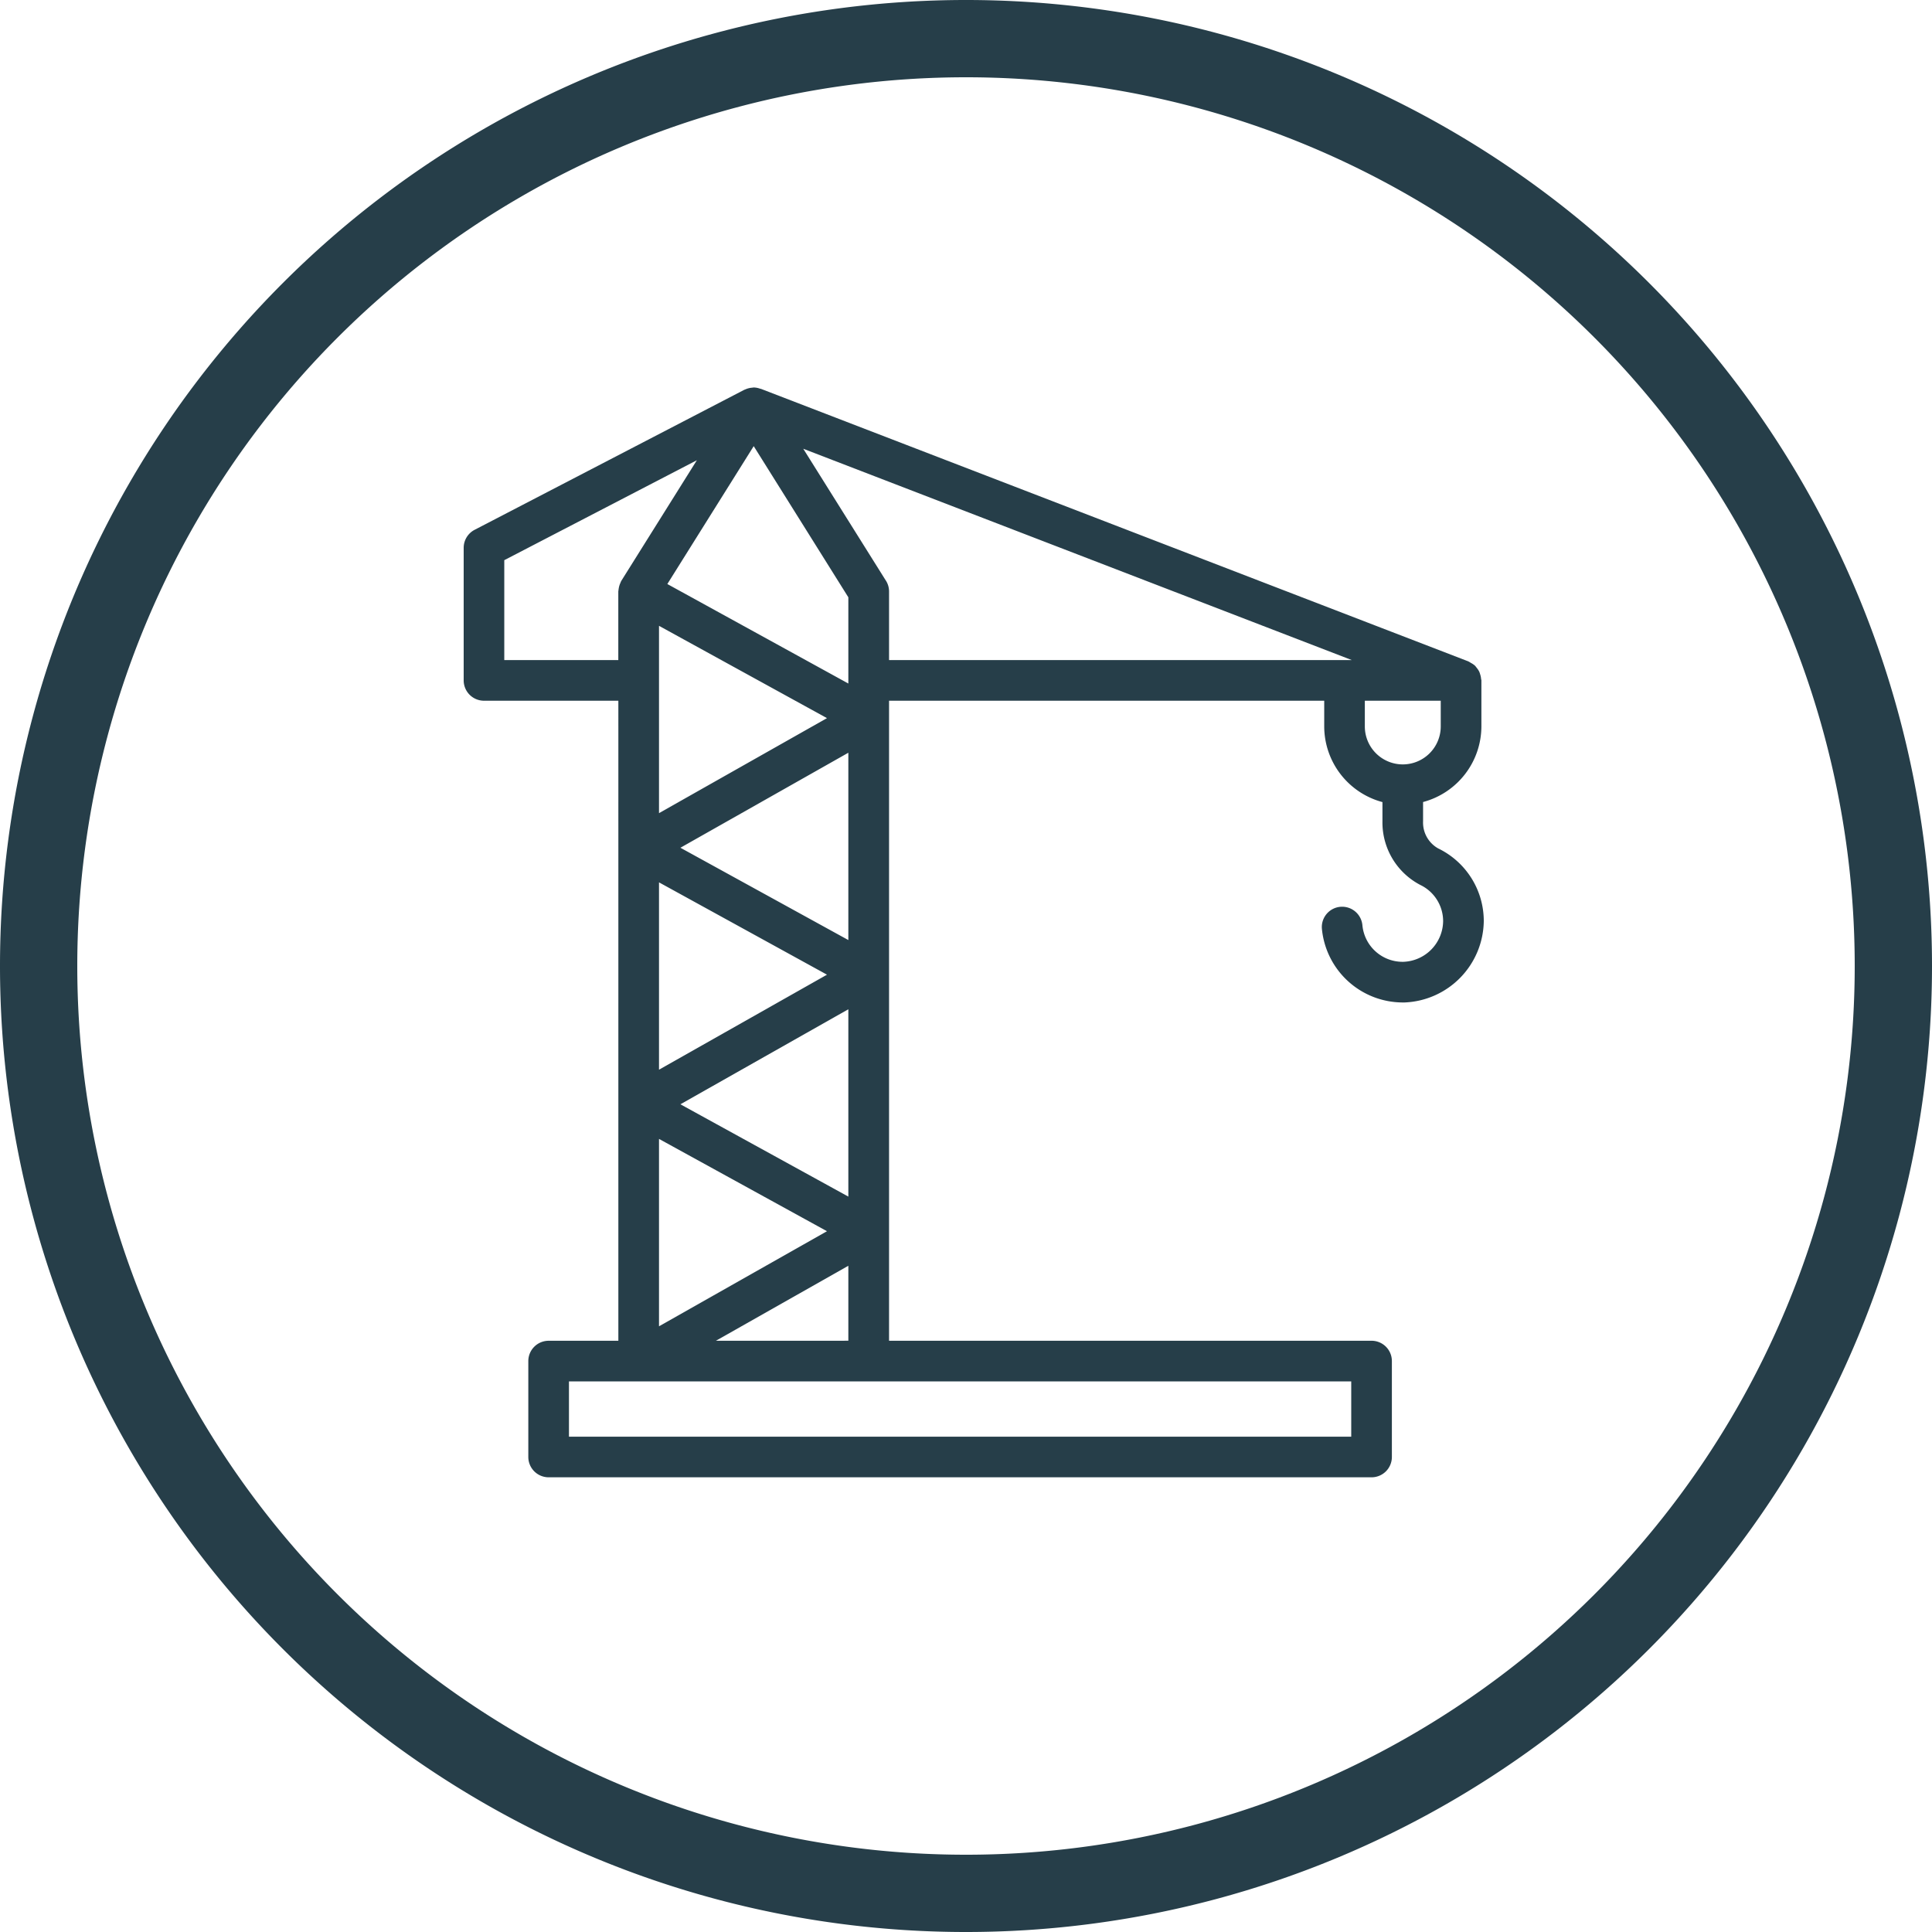
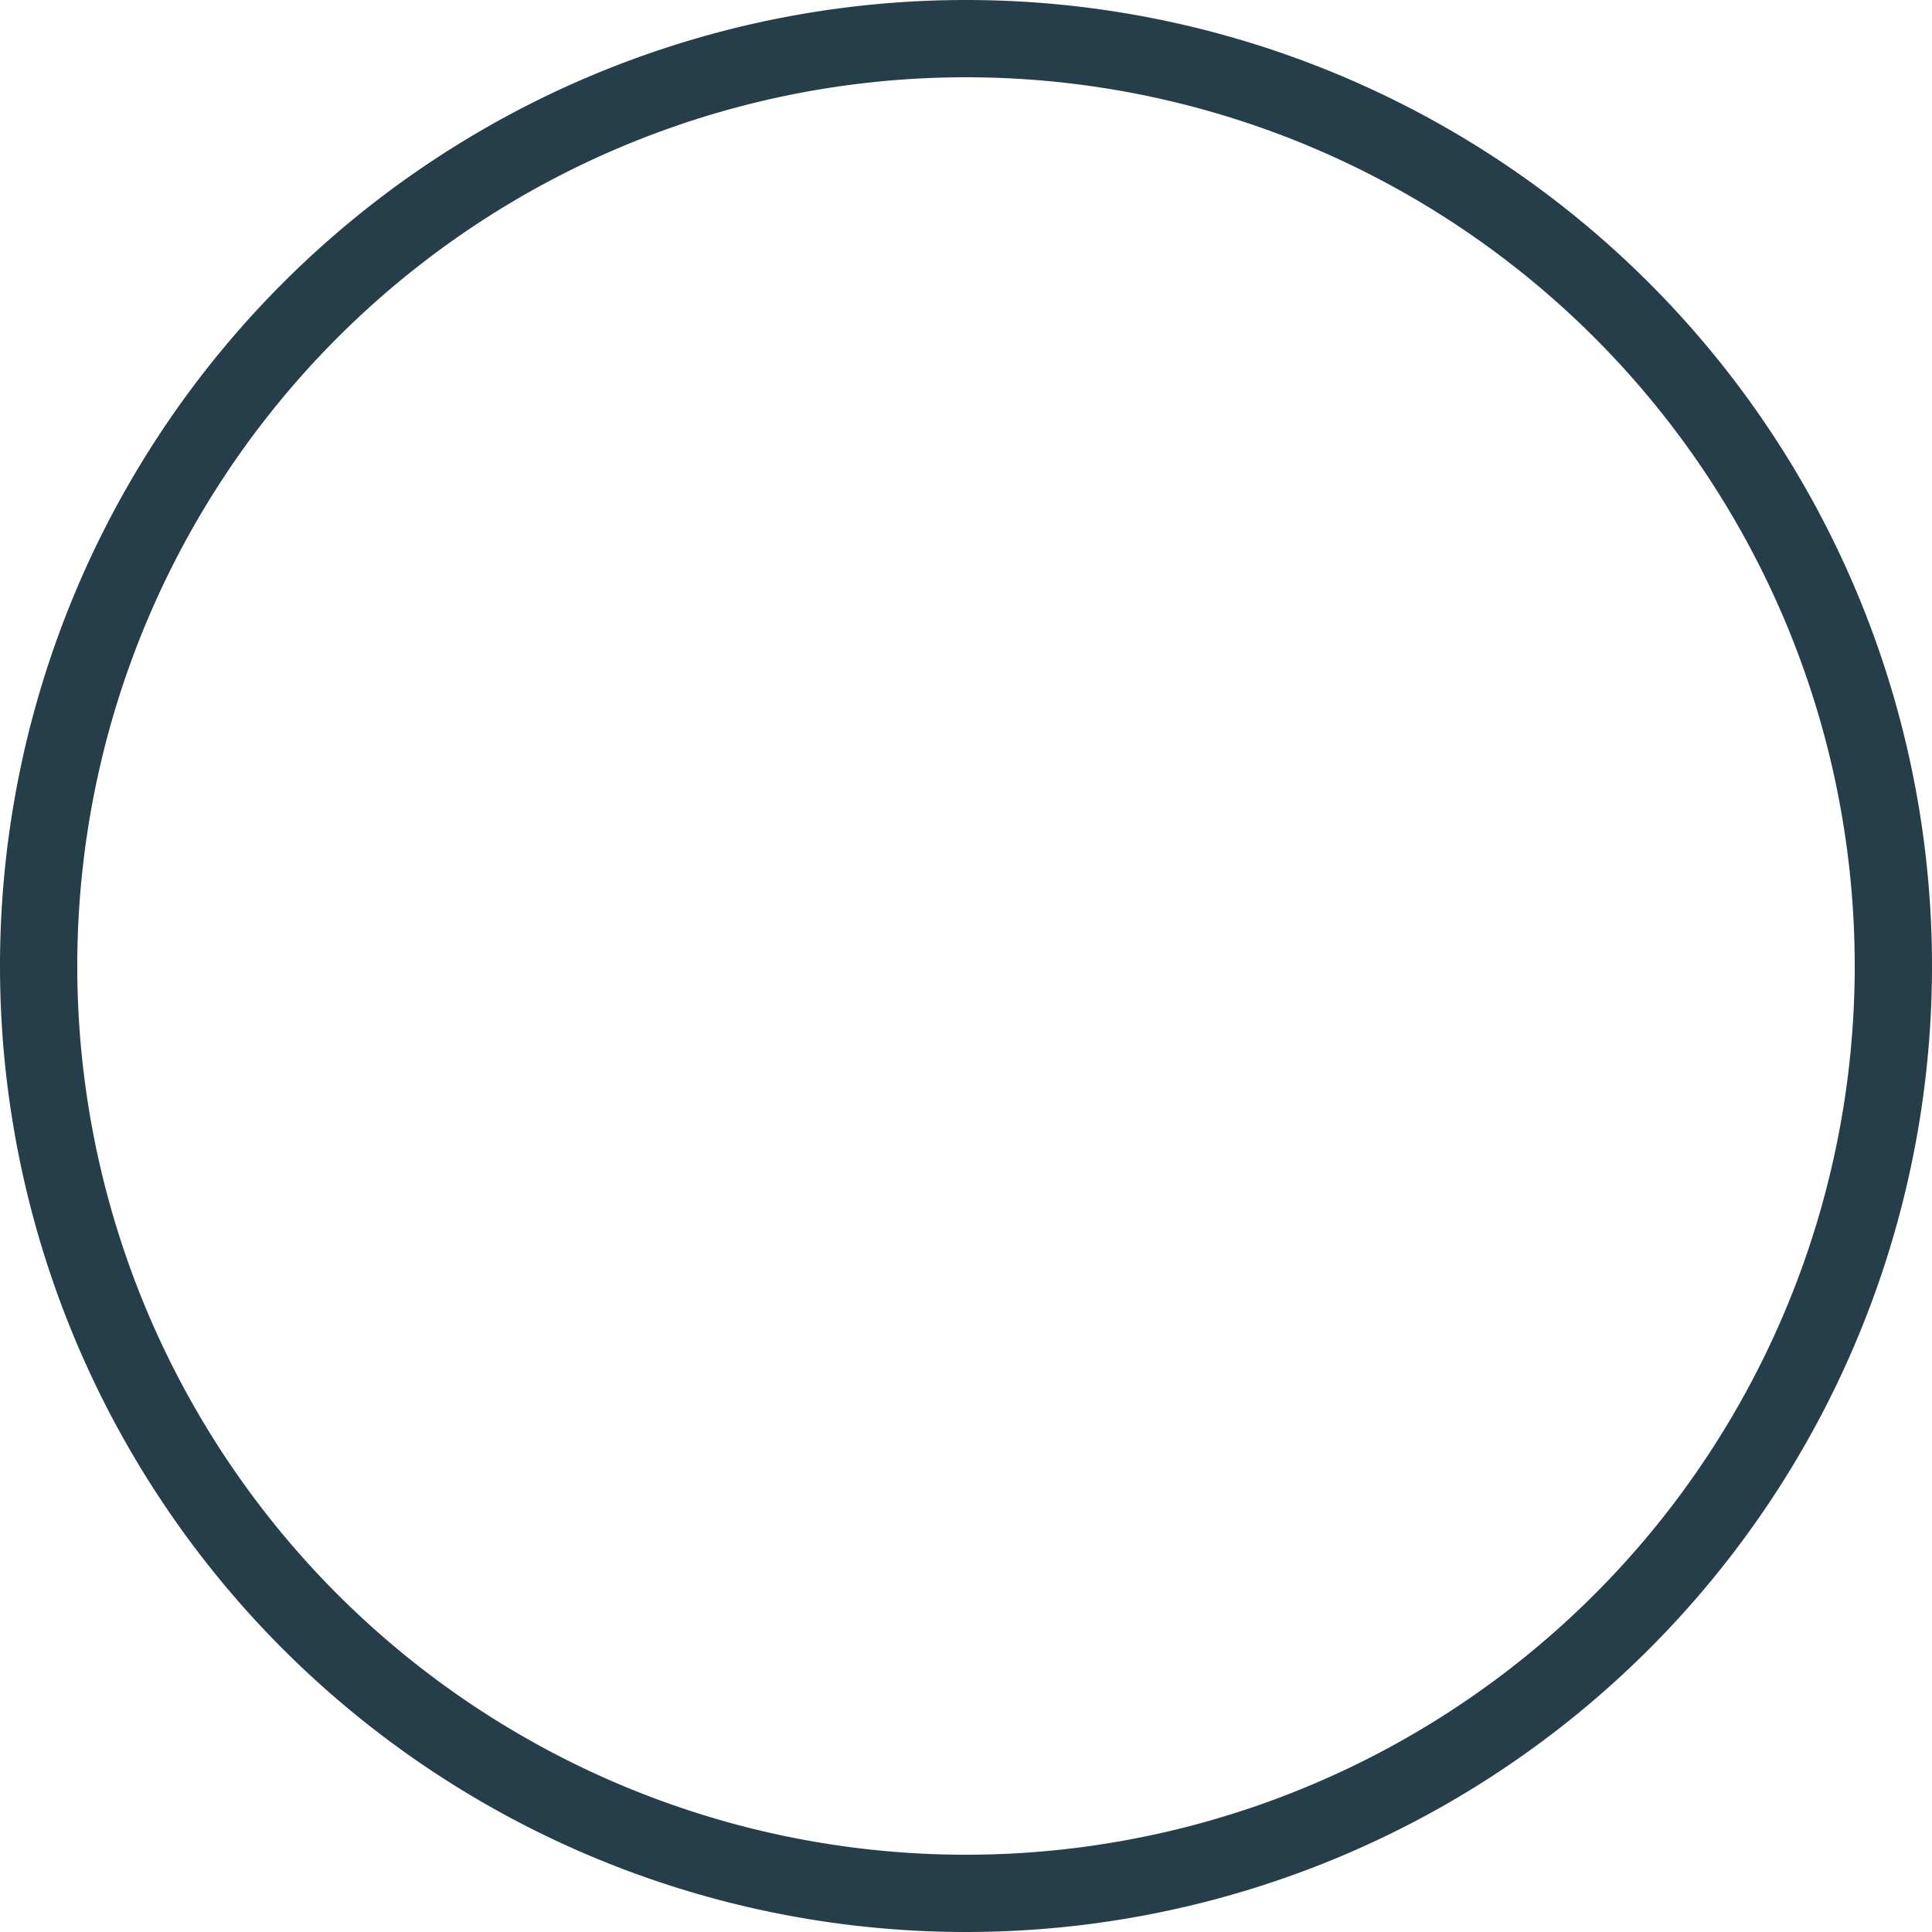
<svg xmlns="http://www.w3.org/2000/svg" width="150" height="150" viewBox="0 0 150 150">
  <defs>
    <clipPath id="clip-path">
      <path id="Path_625" data-name="Path 625" d="M0,0H150V-150H0Z" fill="none" />
    </clipPath>
  </defs>
  <g id="icon-start-bouw" transform="translate(0 150)">
    <g id="Group_46" data-name="Group 46" clip-path="url(#clip-path)">
      <g id="Group_44" data-name="Group 44" transform="translate(75 -3)">
        <path id="Path_623" data-name="Path 623" d="M0,0A72,72,0,0,0,72-72,72,72,0,0,0,0-144,72,72,0,0,0-72-72,72,72,0,0,0,0,0Z" fill="none" stroke="#263e49" stroke-width="6" />
      </g>
      <g id="Group_45" data-name="Group 45" transform="translate(111.665 -84.126)">
-         <path id="Path_624" data-name="Path 624" d="M0,0A2.3,2.3,0,0,1-1.178-2.105l0-1.5A6.094,6.094,0,0,0,3.35-9.471v-3.577c0-.041-.02-.075-.023-.115a1.522,1.522,0,0,0-.072-.355,1.518,1.518,0,0,0-.074-.212,1.521,1.521,0,0,0-.2-.3,1.6,1.6,0,0,0-.132-.164,1.565,1.565,0,0,0-.319-.215,1.685,1.685,0,0,0-.167-.1c-.008,0-.014-.01-.023-.014L-52.58-35.681c-.018-.007-.038,0-.056-.009a1.544,1.544,0,0,0-.511-.1c-.02,0-.038.006-.057.007s-.059.009-.09.011a1.561,1.561,0,0,0-.539.148c-.013.006-.028,0-.041.011L-74.813-24.741a1.577,1.577,0,0,0-.852,1.4v10.293a1.578,1.578,0,0,0,1.578,1.578h10.431V38.223h-5.413A1.578,1.578,0,0,0-70.647,39.8v7.445a1.579,1.579,0,0,0,1.578,1.578H-5.178A1.578,1.578,0,0,0-3.6,47.246V39.8a1.577,1.577,0,0,0-1.578-1.578H-42.639V-11.47H-8.853v2A6.094,6.094,0,0,0-4.332-3.6l0,1.493A5.468,5.468,0,0,0-1.386,2.836,3.122,3.122,0,0,1,.379,5.653,3.2,3.2,0,0,1-2.689,8.8a3.134,3.134,0,0,1-3.2-2.845A1.582,1.582,0,0,0-7.607,4.531,1.577,1.577,0,0,0-9.032,6.248,6.317,6.317,0,0,0-2.76,11.957h.142a6.408,6.408,0,0,0,6.153-6.31A6.259,6.259,0,0,0,0,0M-60.5-17.285l13.041,7.167L-60.5-2.741Zm0,19.917L-47.458,9.8-60.5,17.177Zm1.662-2.687L-45.8-7.432V7.112Zm0,19.918L-45.8,12.485V27.03Zm11.379,9.855L-60.5,37.1V22.55ZM-45.8-12.805-59.853-20.53l6.706-10.706L-45.8-19.5Zm-26.713-1.821v-7.756l14.952-7.76-5.858,9.352c-.01.016-.013.035-.022.051s-.017.016-.023.027-.013.054-.026.081a1.561,1.561,0,0,0-.135.432,1.484,1.484,0,0,0-.021.147c0,.034-.014.066-.014.1v5.326ZM-6.756,45.668H-67.491v-4.29H-6.756Zm-49.327-7.445L-45.8,32.4v5.82Zm13.2-59.013L-49.3-31.033-6.712-14.626H-42.639v-5.326a1.58,1.58,0,0,0-.241-.838M-5.7-9.471v-2H.194v2A2.949,2.949,0,0,1-2.752-6.526,2.948,2.948,0,0,1-5.7-9.471" fill="#263e49" />
-       </g>
+         </g>
    </g>
  </g>
</svg>